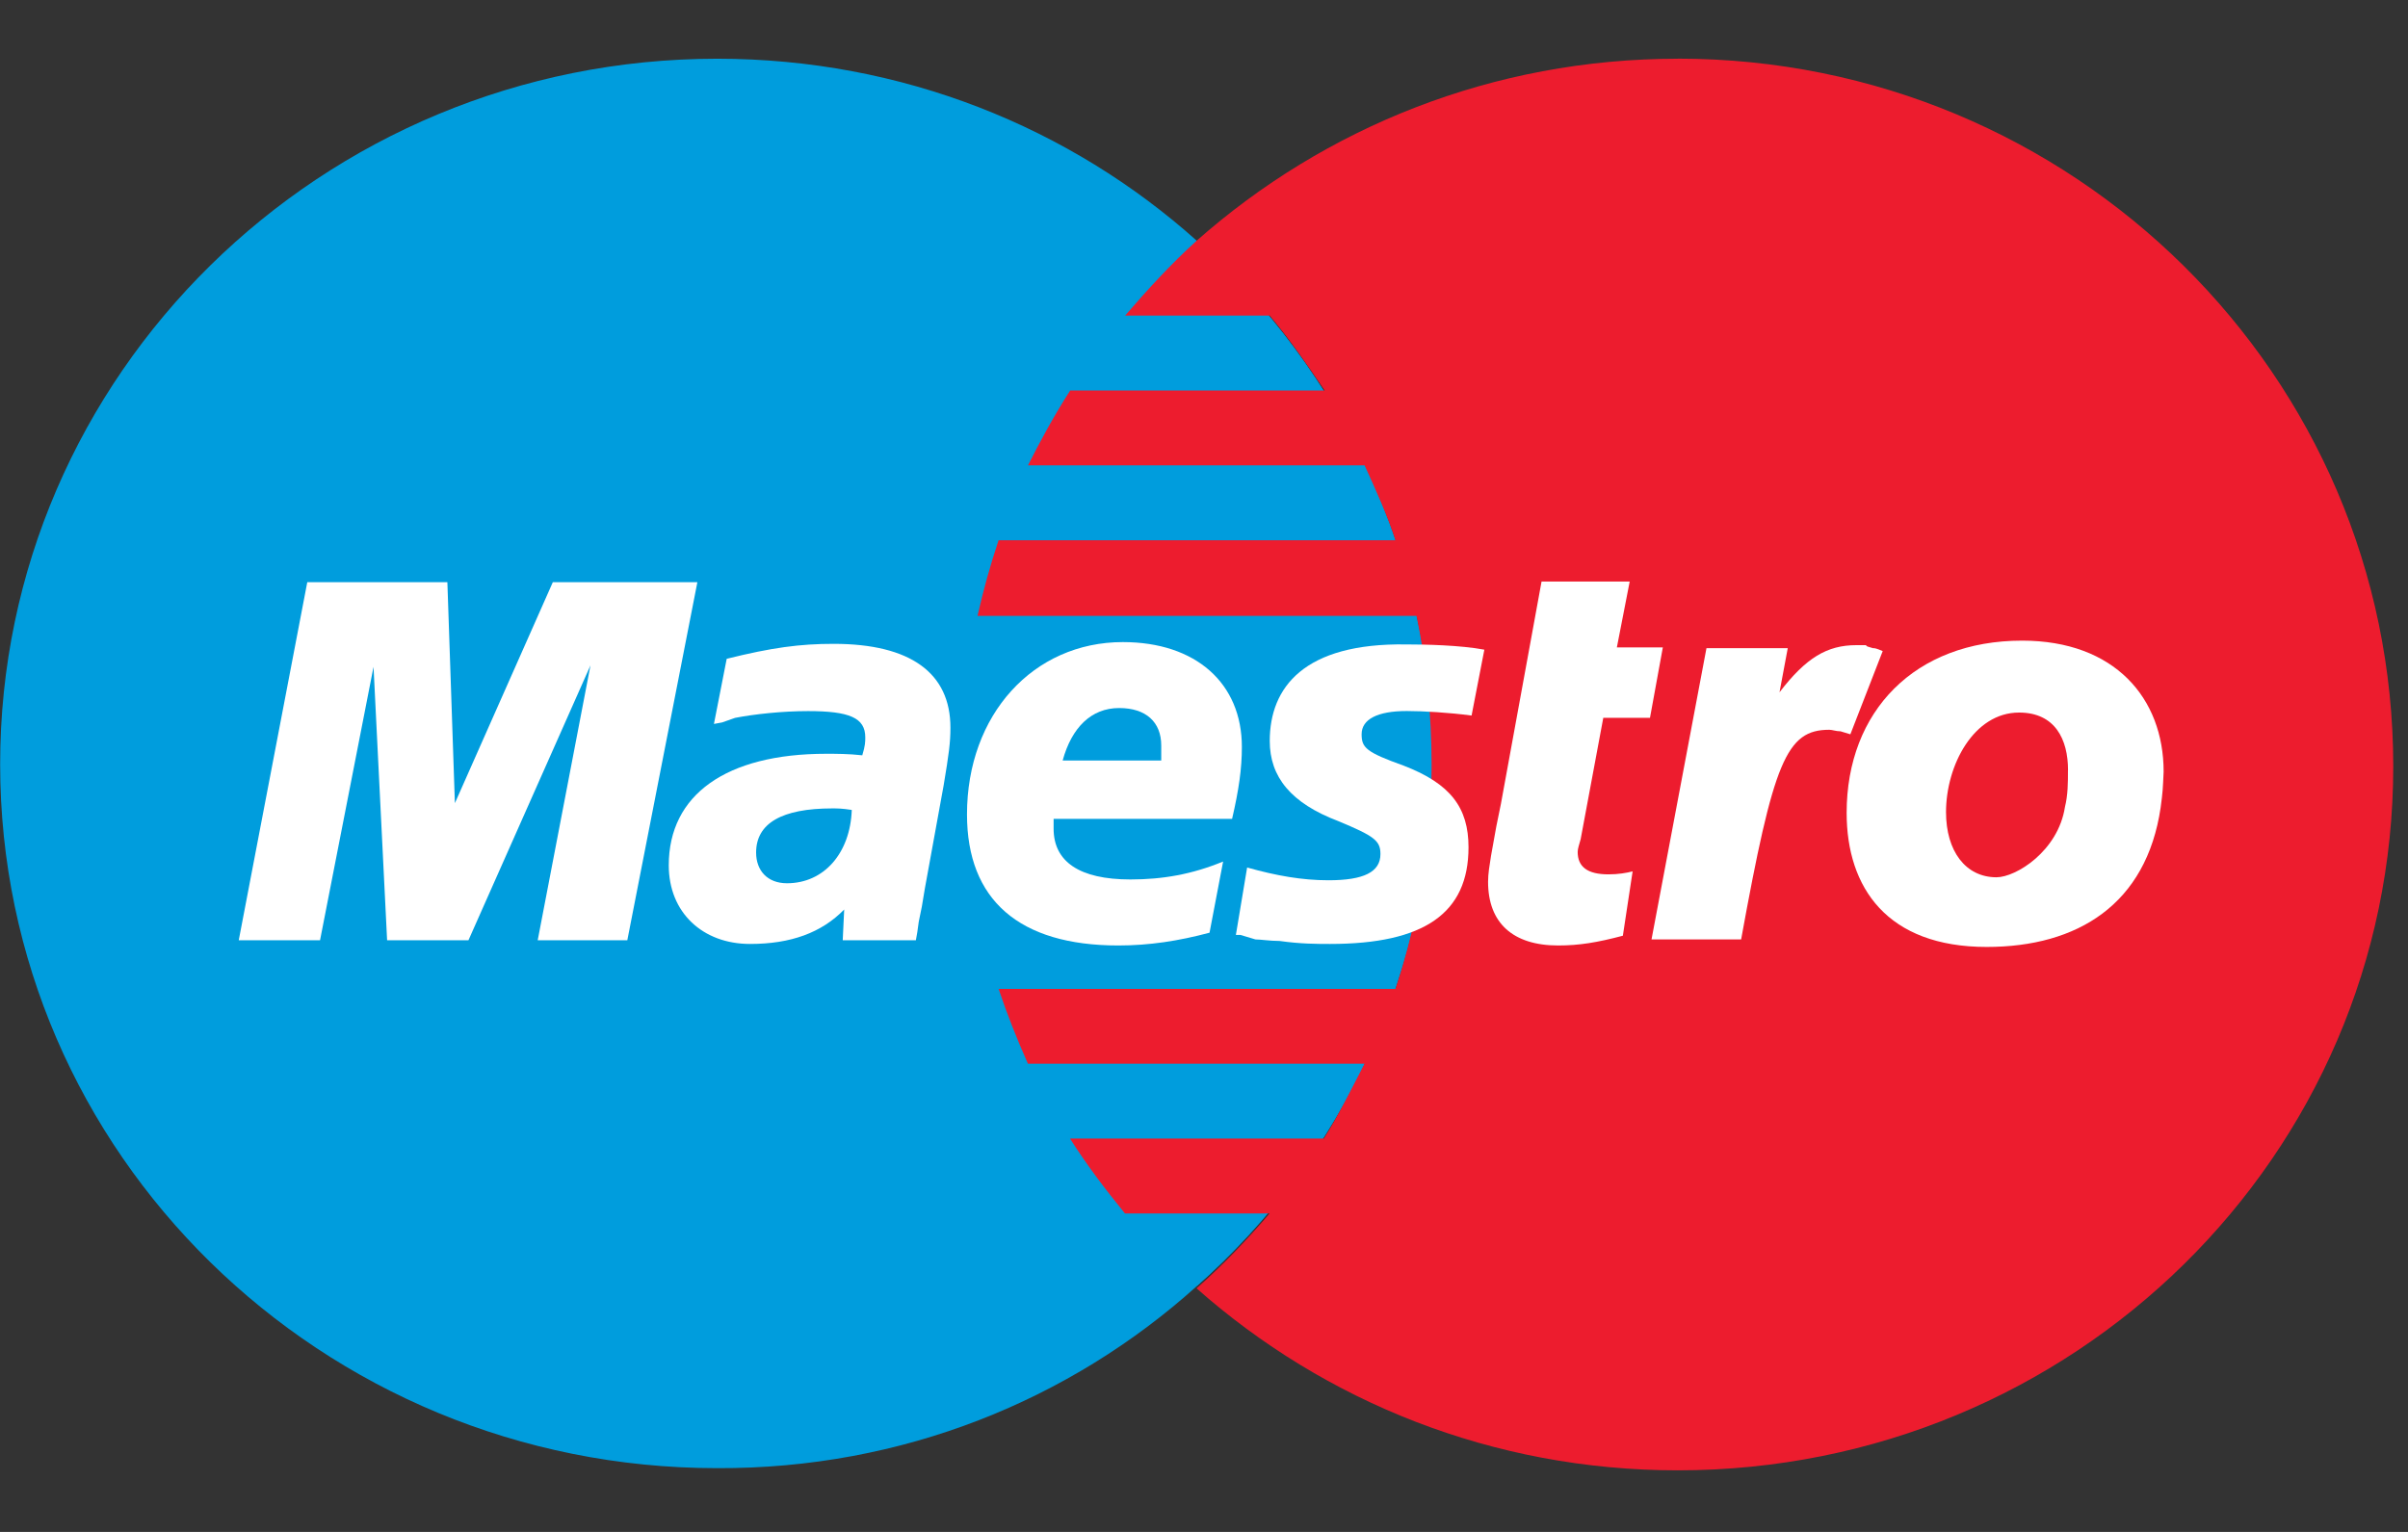
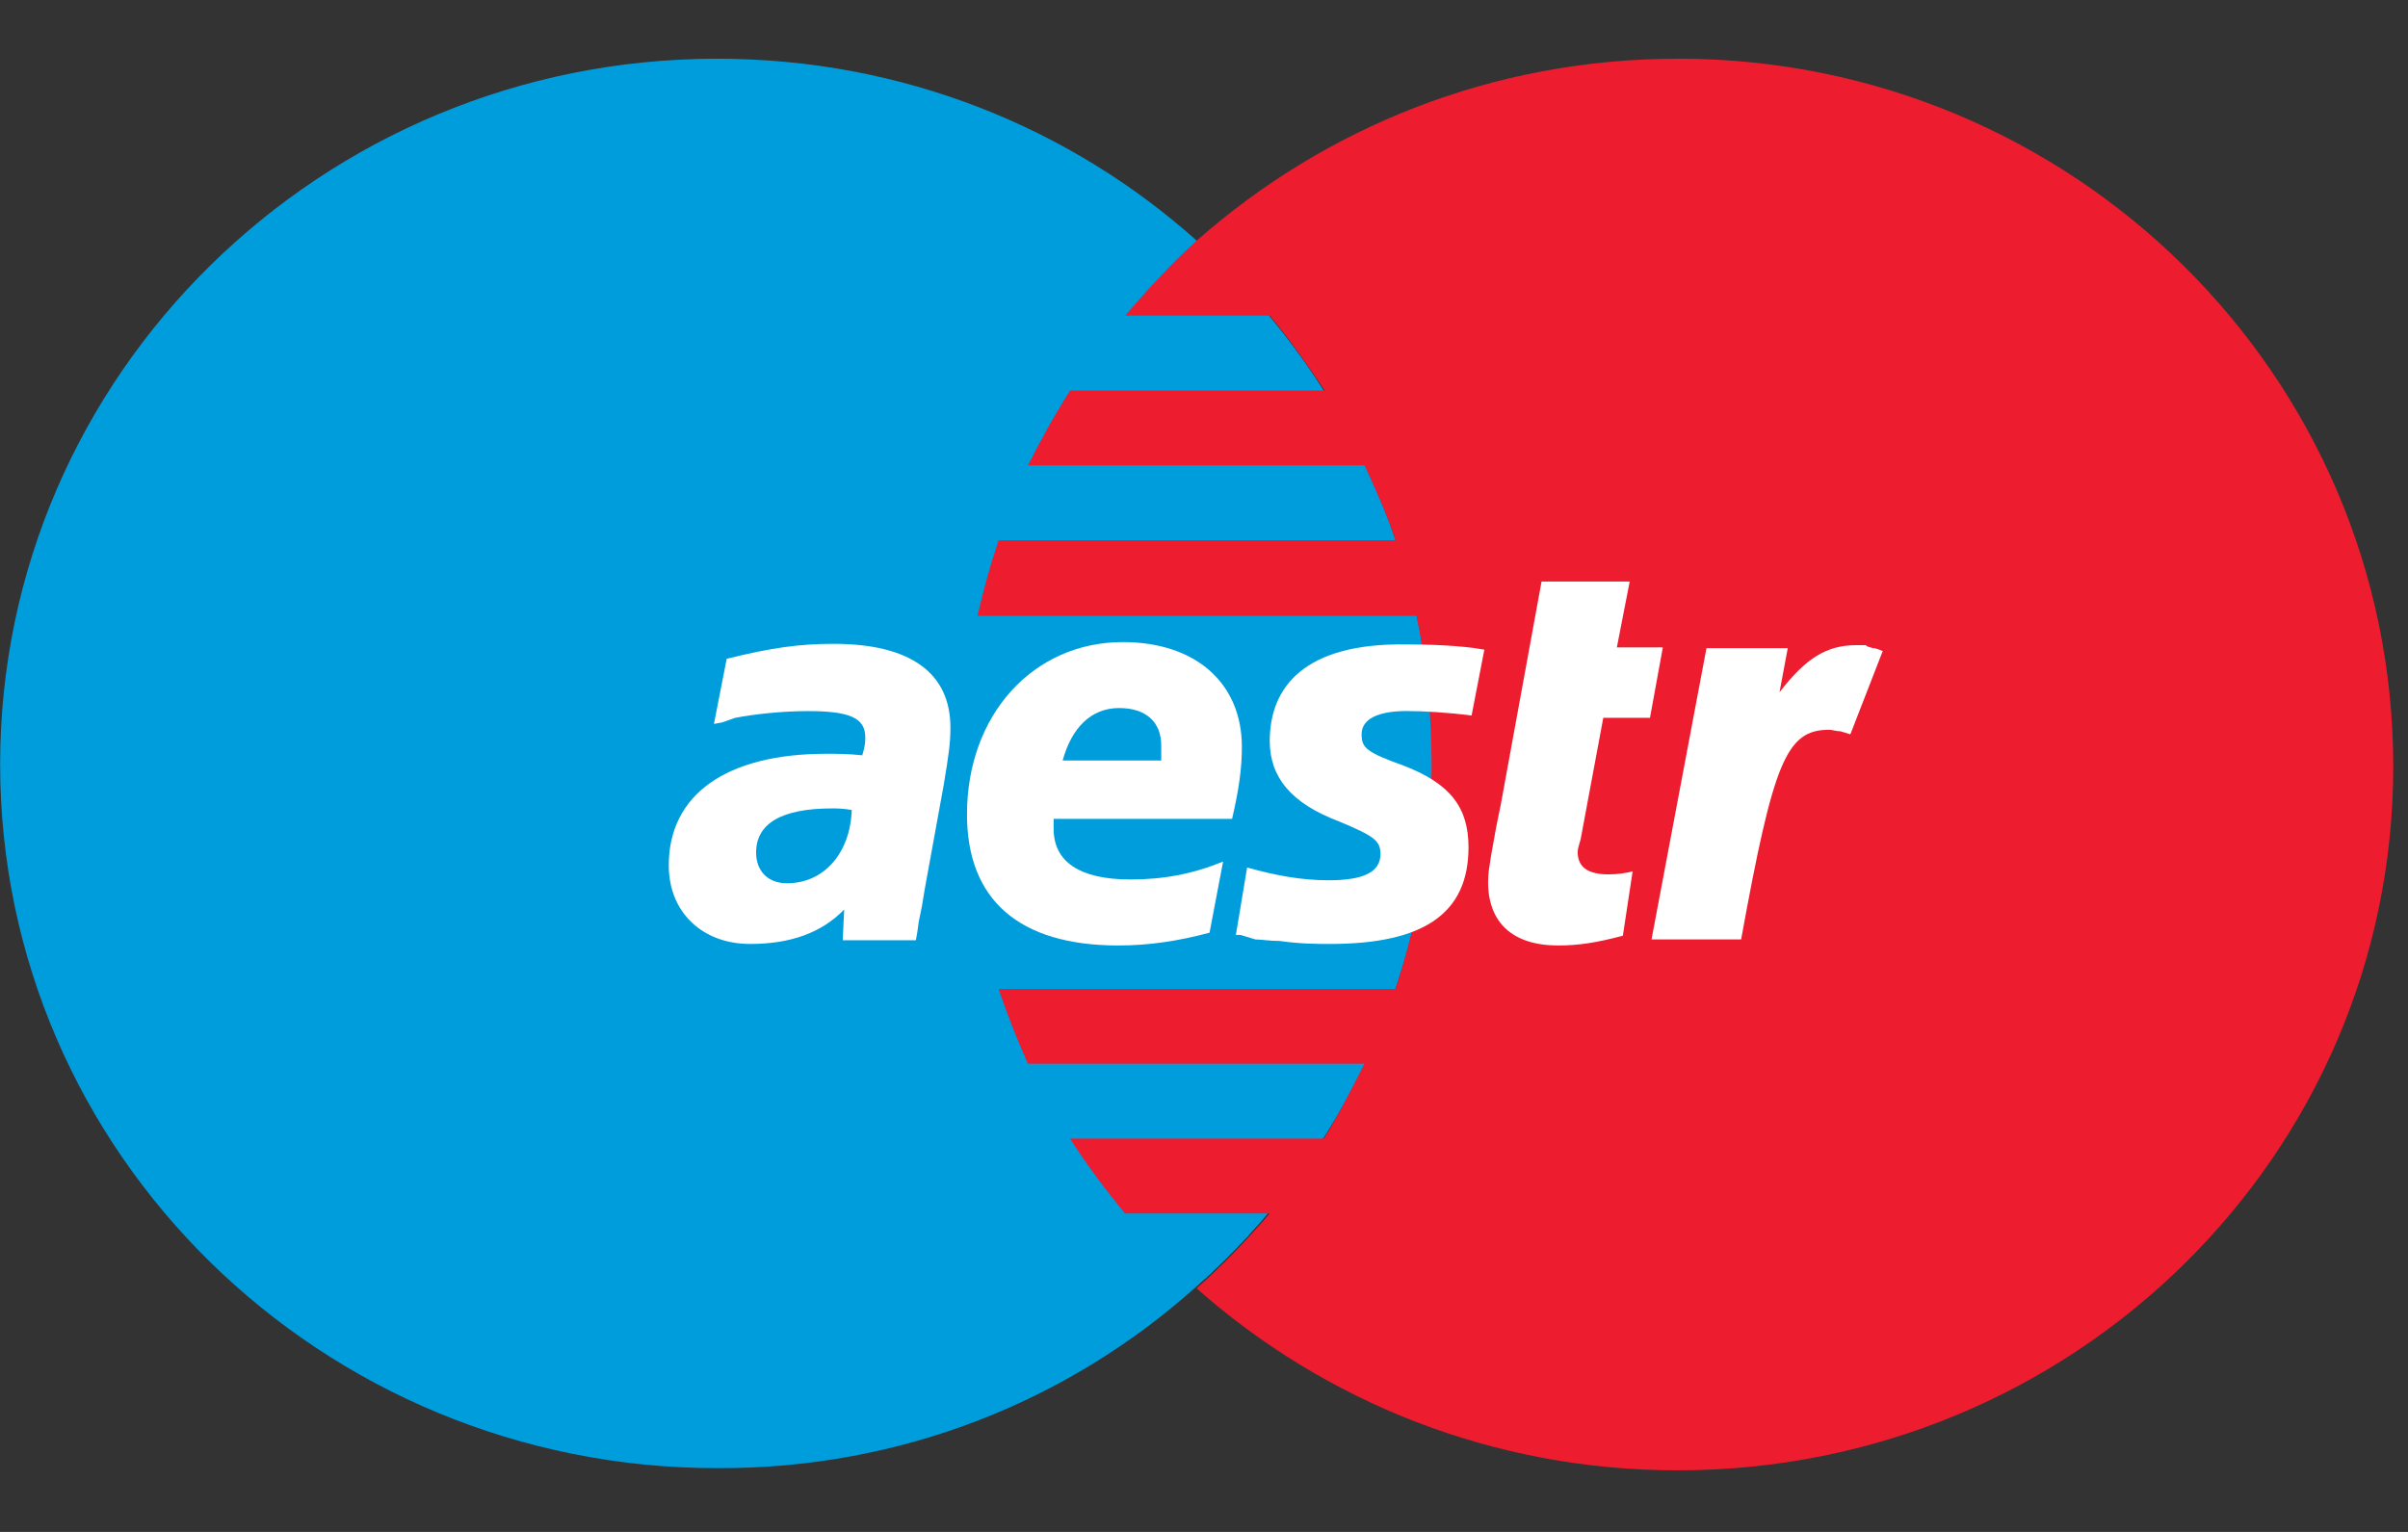
<svg xmlns="http://www.w3.org/2000/svg" width="33px" height="21px" viewBox="0 0 33 21" version="1.1">
  <rect x="0" y="0" width="33" height="21" fill="#333333" stroke="none" />
  <title>logo-maestro</title>
  <desc>Created with Sketch.</desc>
  <defs />
  <g id="budgetplant-logos" stroke="none" stroke-width="1" fill="none" fill-rule="evenodd">
    <g id="Artboard" transform="translate(-210, -63)">
      <g id="logo-maestro" transform="translate(210, 63)">
        <path d="M16.4,17.631 C18.381,15.876 19.631,13.32 19.631,10.476 C19.631,7.633 18.382,5.086 16.401,3.3 C14.667,1.749 12.366,0.805 9.827,0.805 C4.408,0.805 0.002,5.138 0.002,10.476 C0.002,15.814 4.408,20.126 9.827,20.126 C12.366,20.137 14.667,19.192 16.401,17.631 L16.401,17.631 L16.4,17.631 Z" id="Shape" fill="#009DDD" />
        <path d="M16.4,17.631 C18.381,15.876 19.631,13.32 19.631,10.476 C19.631,7.633 18.382,5.086 16.401,3.3 L16.401,17.631 L16.4,17.631 Z" id="Shape" fill="#009DDD" />
        <path d="M22.994,0.805 C20.455,0.805 18.154,1.749 16.399,3.3 C16.048,3.618 15.728,3.967 15.419,4.326 L17.4,4.326 C17.669,4.644 17.917,5.004 18.154,5.353 L14.666,5.353 C14.449,5.692 14.263,6.031 14.088,6.379 L18.701,6.379 C18.855,6.718 19.011,7.057 19.124,7.406 L13.685,7.406 C13.571,7.745 13.478,8.084 13.396,8.443 L19.413,8.443 C19.547,9.089 19.619,9.788 19.619,10.486 C19.619,11.544 19.444,12.59 19.124,13.556 L13.685,13.556 C13.798,13.894 13.932,14.233 14.087,14.582 L18.7,14.582 C18.524,14.921 18.349,15.28 18.142,15.608 L14.664,15.608 C14.891,15.967 15.149,16.306 15.417,16.635 L17.399,16.635 C17.089,16.994 16.769,17.333 16.398,17.661 C18.152,19.212 20.454,20.156 22.993,20.156 C28.411,20.156 32.798,15.844 32.798,10.506 C32.798,5.147 28.411,0.804 22.993,0.804 L22.993,0.804 L22.994,0.805 Z" id="Shape" fill="#ED1C2E" />
-         <polygon id="Shape" fill="#FFFFFF" points="8.597 12.889 7.369 12.889 8.092 9.121 6.42 12.889 5.305 12.889 5.119 9.141 4.386 12.889 3.272 12.889 4.211 7.981 6.131 7.981 6.234 11.01 7.576 7.981 9.557 7.981" />
        <path d="M22.241,12.827 C21.89,12.92 21.642,12.961 21.353,12.961 C20.734,12.961 20.393,12.652 20.393,12.088 C20.393,11.975 20.413,11.862 20.434,11.729 L20.506,11.329 L20.569,11.02 L21.126,7.972 L22.334,7.972 L22.158,8.875 L22.788,8.875 L22.612,9.84 L21.972,9.84 L21.662,11.503 C21.642,11.575 21.621,11.637 21.621,11.678 C21.621,11.883 21.755,11.986 22.044,11.986 C22.179,11.986 22.292,11.966 22.374,11.945 L22.24,12.829 L22.241,12.827 Z" id="Shape" fill="#FFFFFF" />
        <path d="M25.802,8.926 C25.709,8.885 25.689,8.885 25.667,8.885 C25.605,8.864 25.574,8.864 25.574,8.844 L25.44,8.844 C25.038,8.844 24.749,9.018 24.387,9.49 L24.5,8.885 L23.386,8.885 L22.633,12.878 L23.861,12.878 C24.305,10.435 24.48,10.004 25.069,10.004 C25.11,10.004 25.162,10.025 25.223,10.025 L25.358,10.066 L25.801,8.926 L25.802,8.926 Z" id="Shape" fill="#FFFFFF" />
        <path d="M17.401,10.157 C17.401,10.65 17.69,11.009 18.34,11.256 C18.835,11.462 18.918,11.524 18.918,11.708 C18.918,11.954 18.69,12.067 18.206,12.067 C17.845,12.067 17.493,12.005 17.091,11.892 L16.937,12.816 L16.999,12.816 L17.205,12.878 C17.277,12.878 17.401,12.899 17.535,12.899 C17.824,12.94 18.052,12.94 18.227,12.94 C19.517,12.94 20.125,12.519 20.125,11.615 C20.125,11.071 19.878,10.743 19.237,10.496 C18.721,10.311 18.66,10.25 18.66,10.065 C18.66,9.86 18.877,9.747 19.279,9.747 C19.506,9.747 19.857,9.768 20.167,9.809 L20.342,8.906 C20.012,8.844 19.537,8.834 19.269,8.834 C17.875,8.813 17.401,9.419 17.401,10.158 L17.401,10.158 L17.401,10.157 Z" id="Shape" fill="#FFFFFF" />
        <path d="M12.55,12.889 L11.549,12.889 L11.569,12.468 C11.259,12.786 10.837,12.94 10.279,12.94 C9.629,12.94 9.165,12.509 9.165,11.862 C9.165,10.897 9.949,10.333 11.322,10.333 C11.456,10.333 11.632,10.333 11.817,10.354 C11.858,10.22 11.858,10.169 11.858,10.107 C11.858,9.84 11.641,9.748 11.074,9.748 C10.723,9.748 10.341,9.789 10.073,9.841 L9.897,9.903 L9.784,9.924 L9.959,9.031 C10.579,8.877 10.961,8.826 11.425,8.826 C12.478,8.826 13.025,9.226 13.025,9.975 C13.025,10.181 13.004,10.334 12.932,10.766 L12.674,12.183 L12.633,12.429 L12.591,12.635 L12.571,12.779 L12.551,12.891 L12.55,12.889 Z M11.673,11.103 C11.538,11.082 11.477,11.082 11.404,11.082 C10.713,11.082 10.362,11.287 10.362,11.687 C10.362,11.933 10.516,12.108 10.785,12.108 C11.291,12.108 11.652,11.697 11.673,11.102 L11.673,11.102 L11.673,11.103 Z" id="Shape" fill="#FFFFFF" />
        <path d="M16.575,12.786 C16.152,12.899 15.749,12.961 15.326,12.961 C13.964,12.961 13.252,12.334 13.252,11.164 C13.252,9.798 14.16,8.802 15.388,8.802 C16.389,8.802 17.019,9.367 17.019,10.239 C17.019,10.537 16.978,10.825 16.885,11.225 L14.439,11.225 L14.439,11.359 C14.439,11.81 14.79,12.056 15.492,12.056 C15.935,12.056 16.338,11.985 16.762,11.81 L16.576,12.785 L16.575,12.786 Z M15.914,10.425 L15.914,10.219 C15.914,9.901 15.708,9.706 15.337,9.706 C14.955,9.706 14.687,9.973 14.563,10.425 L15.915,10.425 L15.914,10.425 Z" id="Shape" fill="#FFFFFF" />
-         <path d="M29.61,11.071 C29.415,12.395 28.475,12.981 27.226,12.981 C25.864,12.981 25.307,12.17 25.307,11.143 C25.307,9.747 26.245,8.782 27.711,8.782 C28.981,8.782 29.651,9.572 29.651,10.578 C29.64,10.825 29.64,10.846 29.61,11.071 L29.61,11.071 L29.61,11.071 Z M28.341,10.558 C28.341,10.137 28.165,9.768 27.67,9.768 C27.051,9.768 26.669,10.487 26.669,11.133 C26.669,11.667 26.937,12.026 27.36,12.026 C27.628,12.026 28.206,11.667 28.299,11.061 C28.34,10.896 28.34,10.732 28.34,10.557 L28.34,10.557 L28.341,10.558 Z" id="Shape" fill="#FFFFFF" />
      </g>
    </g>
  </g>
</svg>